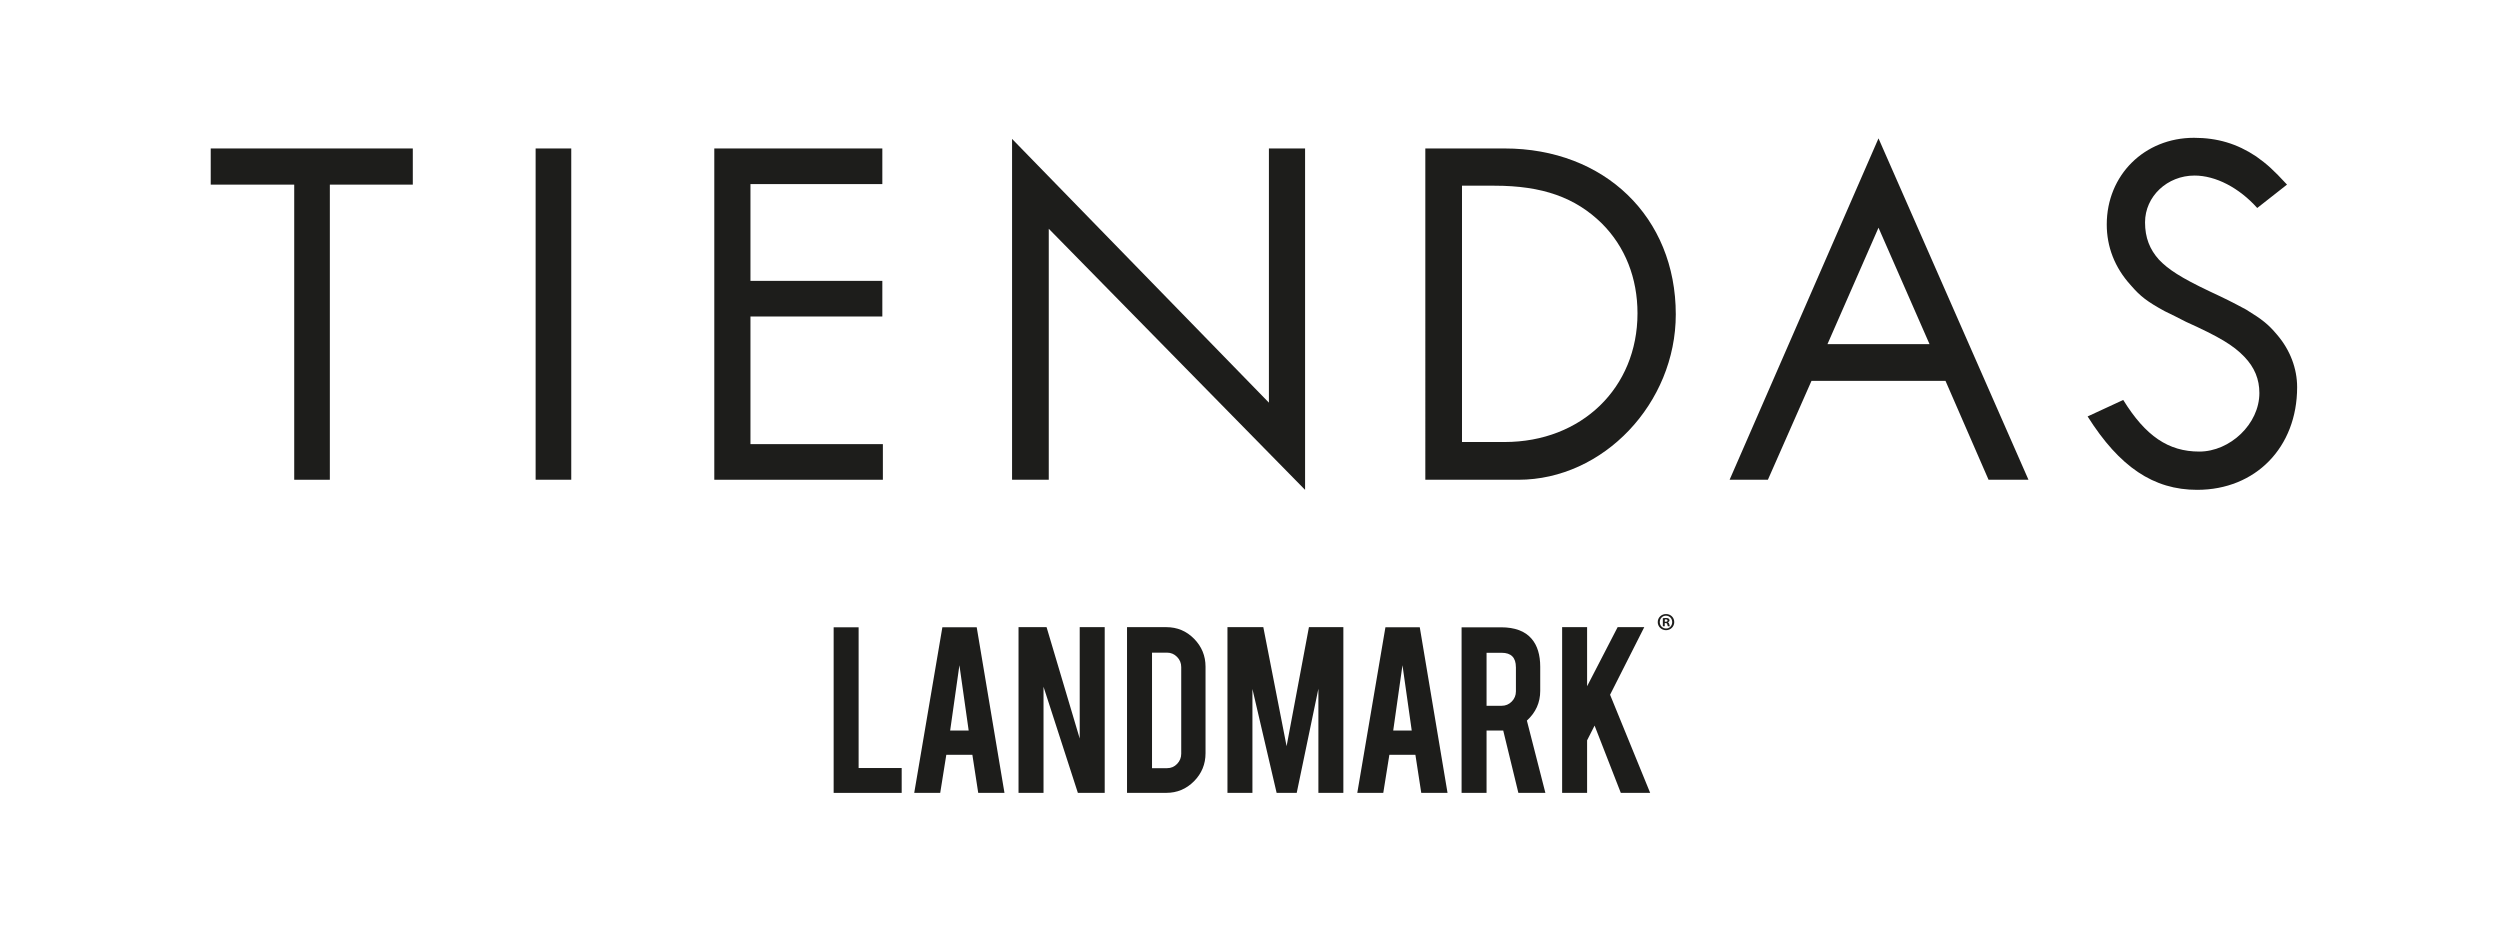
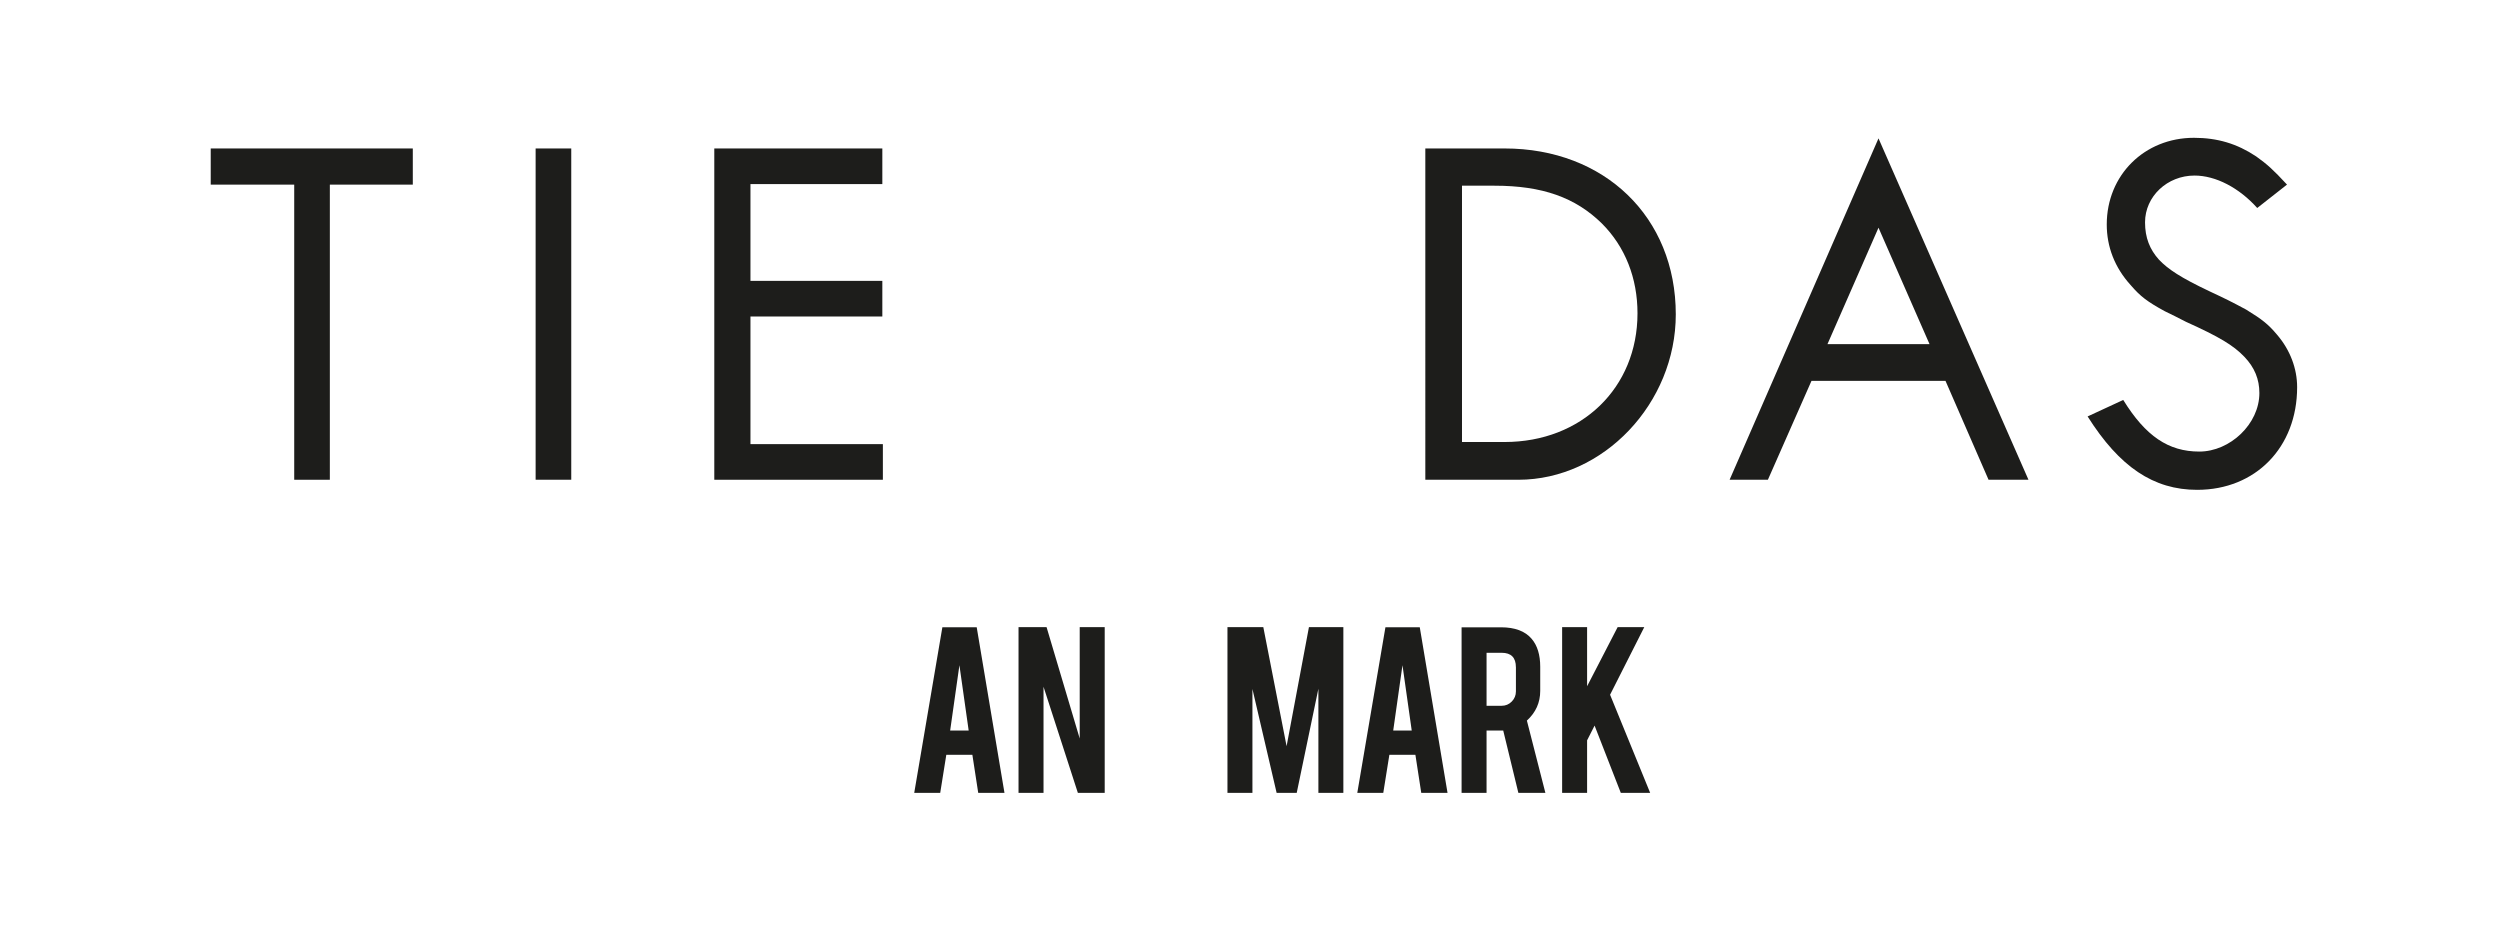
<svg xmlns="http://www.w3.org/2000/svg" id="Capa_1" data-name="Capa 1" viewBox="0 0 978.2 367.86">
  <defs>
    <style>
      .cls-1 {
        fill: #1d1d1b;
      }
    </style>
  </defs>
  <g>
    <path class="cls-1" d="M161.52,58.09v14.15h-32.46v115.48h-13.94v-115.48h-32.67v-14.15h79.07Z" />
    <path class="cls-1" d="M223.52,58.09v129.63h-13.94V58.09h13.94Z" />
    <path class="cls-1" d="M345.24,58.09v13.94h-51.6v37.87h51.6v13.94h-51.6v49.94h51.81v13.94h-65.96V58.09h65.75Z" />
-     <path class="cls-1" d="M496.5,157.55V58.09h14.15v133.58l-100.29-102.16v98.21h-14.36V54.35l100.5,103.2Z" />
    <path class="cls-1" d="M588.7,58.09c39.12,0,67,26.84,67,64.92,0,34.75-28.3,64.71-61.59,64.71h-36.41V58.09h31ZM572.05,72.66v100.29h16.65c30.17,0,52.02-21.22,52.02-50.35,0-13.73-4.78-26.01-13.94-35.16-10.4-10.2-23.3-14.78-42.03-14.78h-12.69Z" />
    <path class="cls-1" d="M793.69,187.72h-15.61l-16.85-38.7h-52.43l-17.06,38.7h-14.98l58.26-133.58,58.68,133.58ZM715.04,134.66h39.95l-19.97-45.56-19.97,45.56Z" />
    <path class="cls-1" d="M830.79,156.51c8.74,14.15,17.69,20.18,29.75,20.18s23.51-10.82,23.51-22.89c0-5.41-1.87-9.99-5.83-14.15-4.37-4.58-9.99-7.91-22.89-13.73-3.95-2.08-4.99-2.5-8.32-4.16-6.87-3.75-9.57-5.83-13.32-10.2-6.24-6.87-9.36-14.98-9.36-23.72,0-19.35,14.77-33.92,34.12-33.92,9.15,0,16.85,2.29,24.34,7.28,4.37,3.12,6.66,5.2,12.07,11.03l-11.65,9.15c-7.07-7.9-16.23-12.69-24.55-12.69-10.61,0-19.35,8.11-19.35,18.31,0,6.03,1.87,10.61,5.41,14.56,3.54,3.75,8.53,7.08,19.97,12.49,6.24,2.91,8.32,3.95,14.15,7.07,6.45,3.95,8.74,5.83,12.07,9.78,5.2,6.03,7.91,13.32,7.91,20.6,0,23.51-16.23,40.16-39.12,40.16-17.06,0-30.38-8.95-42.86-28.72l13.94-6.45Z" />
  </g>
  <g>
-     <polygon class="cls-1" points="352.81 310.24 326.19 310.24 326.19 245.45 335.96 245.45 335.96 300.51 352.81 300.51 352.81 310.24" />
    <path class="cls-1" d="M370.27,295.34l-2.38,14.89h-10.17l11.01-64.79h13.44l10.86,64.79h-10.27l-2.29-14.89h-10.2ZM375.4,260.29l-3.62,25.54h7.24l-3.62-25.54Z" />
    <polygon class="cls-1" points="409.5 245.39 422.47 288.97 422.47 245.39 432.25 245.39 432.25 310.24 421.75 310.24 408.31 268.71 408.31 310.24 398.53 310.24 398.53 245.39 409.5 245.39" />
-     <path class="cls-1" d="M471.7,294.72c0,4.28-1.5,7.93-4.5,10.96-3,3.03-6.62,4.55-10.86,4.55h-15.36v-64.84h15.36c4.27,0,7.9,1.52,10.88,4.55,2.98,3.03,4.48,6.67,4.48,10.91v33.87ZM450.76,300.57h5.9c1.55,0,2.86-.56,3.93-1.68,1.07-1.12,1.6-2.44,1.6-3.96v-33.92c0-1.55-.54-2.88-1.63-3.98-1.09-1.1-2.39-1.66-3.9-1.66h-5.9v45.19Z" />
    <polygon class="cls-1" points="490.05 310.24 480.28 310.24 480.28 245.39 494.31 245.39 503.42 291.97 512.16 245.39 525.63 245.39 525.63 310.24 515.86 310.24 515.86 269.49 507.38 310.24 499.52 310.24 490.05 269.59 490.05 310.24" />
    <path class="cls-1" d="M543.63,295.34l-2.38,14.89h-10.17l11.01-64.79h13.44l10.86,64.79h-10.28l-2.29-14.89h-10.2ZM548.76,260.29l-3.62,25.54h7.24l-3.62-25.54Z" />
    <path class="cls-1" d="M587.3,245.45c5.45,0,9.45,1.5,12,4.5,2.24,2.62,3.36,6.27,3.36,10.96v9.41c0,4.58-1.74,8.46-5.22,11.63l7.24,28.29h-10.57l-5.93-24.41h-6.52v24.41h-9.77v-64.79h15.41ZM593.14,261.06c0-3.76-1.86-5.64-5.58-5.64h-5.9v20.74h5.9c1.55,0,2.87-.55,3.96-1.66,1.08-1.1,1.63-2.43,1.63-3.98v-9.46Z" />
    <polygon class="cls-1" points="621 289.68 621 310.24 611.23 310.24 611.23 245.39 621 245.39 621 268.51 632.95 245.39 643.37 245.39 629.99 271.84 645.68 310.24 634.19 310.24 623.93 283.91 621 289.68" />
-     <path class="cls-1" d="M655.1,243.41c0,1.77-1.42,3.17-3.22,3.17s-3.24-1.4-3.24-3.17,1.44-3.15,3.26-3.15,3.2,1.38,3.2,3.15M649.44,243.41c0,1.4,1.06,2.51,2.46,2.51,1.36.02,2.4-1.11,2.4-2.49s-1.04-2.53-2.44-2.53-2.42,1.13-2.42,2.51M651.37,245.05h-.73v-3.15c.29-.04.69-.1,1.21-.1.59,0,.86.1,1.07.25.19.13.33.36.33.67,0,.38-.29.63-.65.75v.04c.31.1.46.35.56.77.1.48.17.65.23.77h-.77c-.1-.11-.15-.38-.25-.77-.06-.33-.25-.48-.65-.48h-.34v1.25ZM651.39,243.28h.35c.4,0,.73-.13.73-.46,0-.29-.21-.48-.67-.48-.19,0-.33.02-.4.04v.9Z" />
  </g>
</svg>